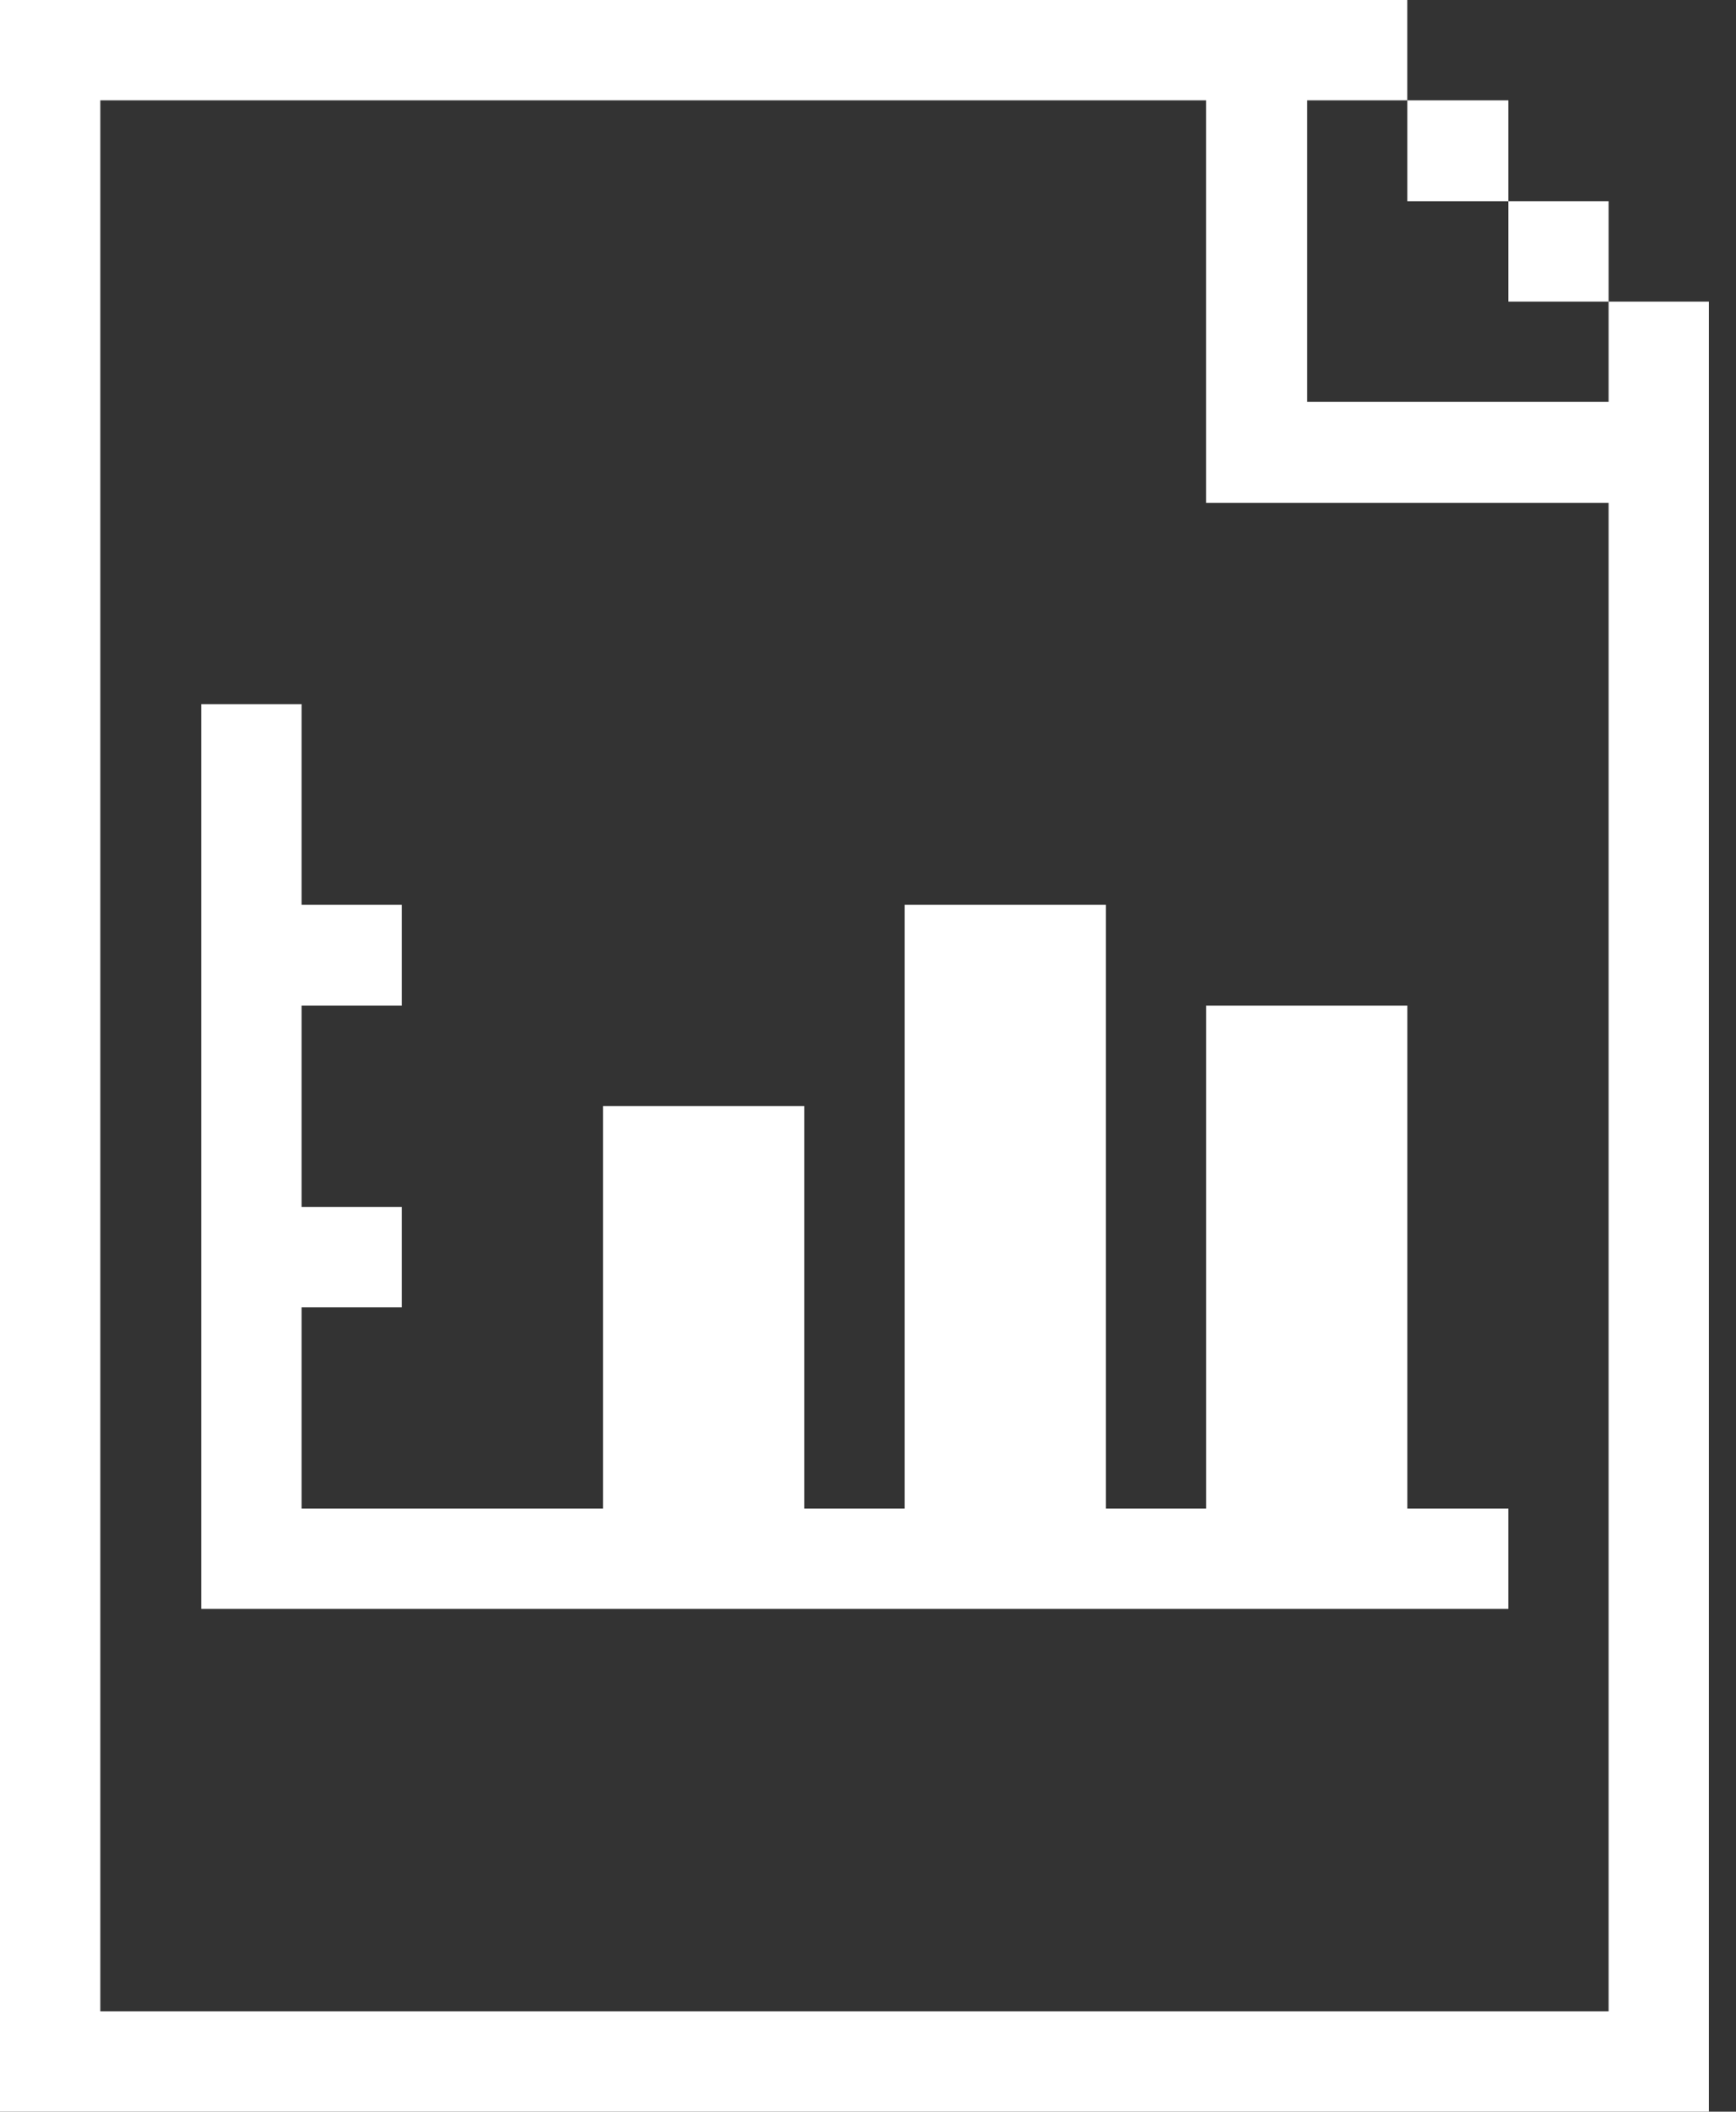
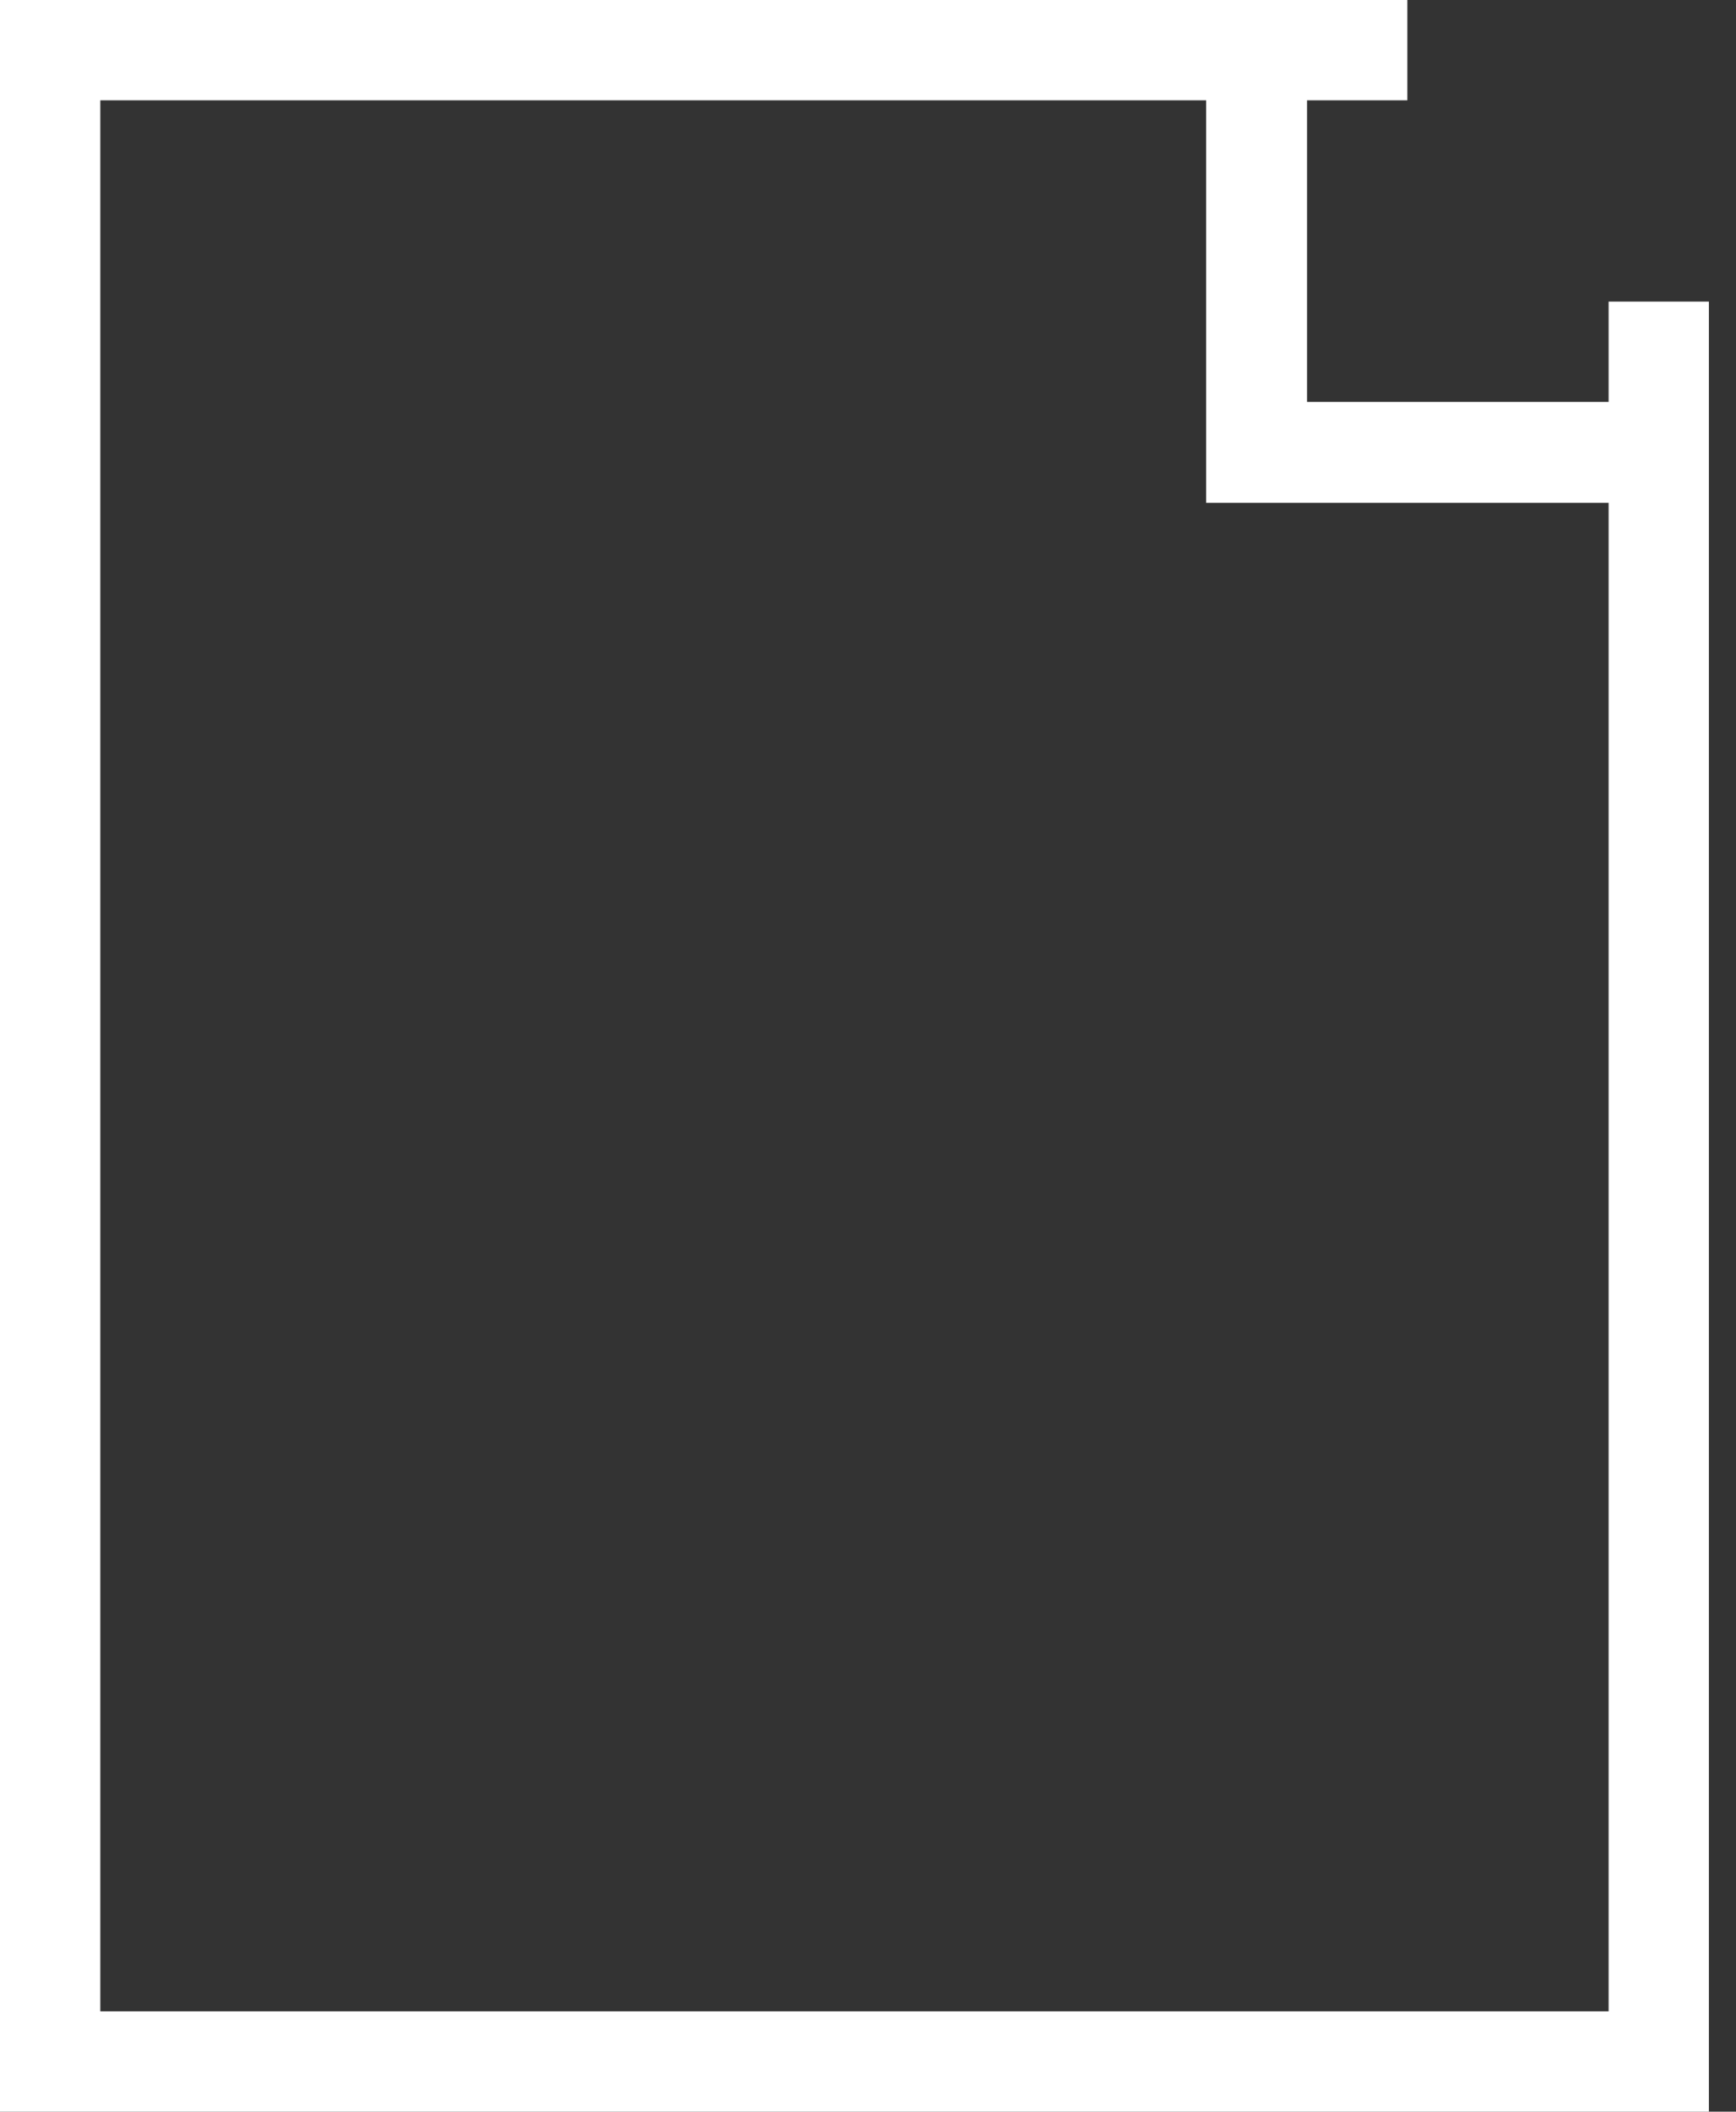
<svg xmlns="http://www.w3.org/2000/svg" width="37" height="45" viewBox="0 0 37 45" fill="none">
  <rect x="0" y="0" width="37" height="45" fill="#333333" stroke="none" />
  <path d="M34.285 8.564H27.858V2.138H29.995V0H0V45H36.422V6.427H34.285V8.564ZM34.285 42.862H2.138V2.138H25.706V10.716H34.285V42.862Z" fill="white" />
-   <path d="M32.147 4.289H34.285V6.427H32.147V4.289ZM29.996 2.138H32.147V4.289H29.996V2.138ZM25.707 32.147H23.569V19.28H19.28V32.147H17.143V23.569H12.854V32.147H6.427V27.858H8.565V25.721H6.427V21.431H8.565V19.28H6.427V15.005H4.29V34.285H32.147V32.147H29.996V21.431H25.707V32.147Z" fill="white" />
</svg>